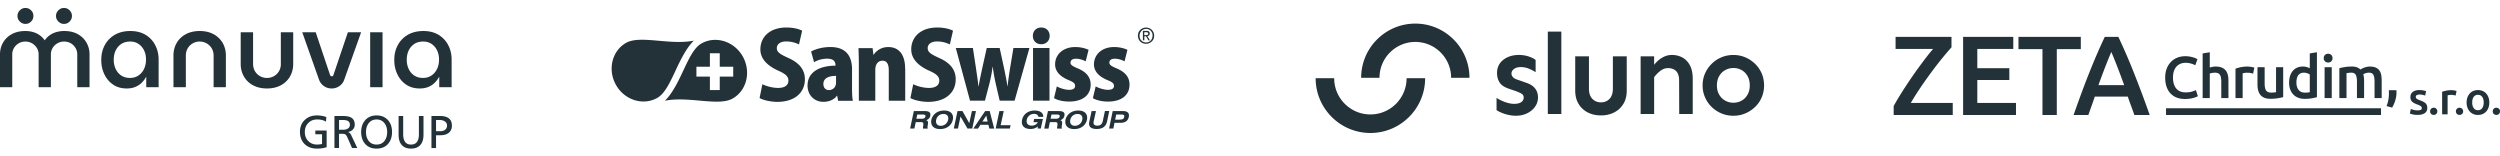
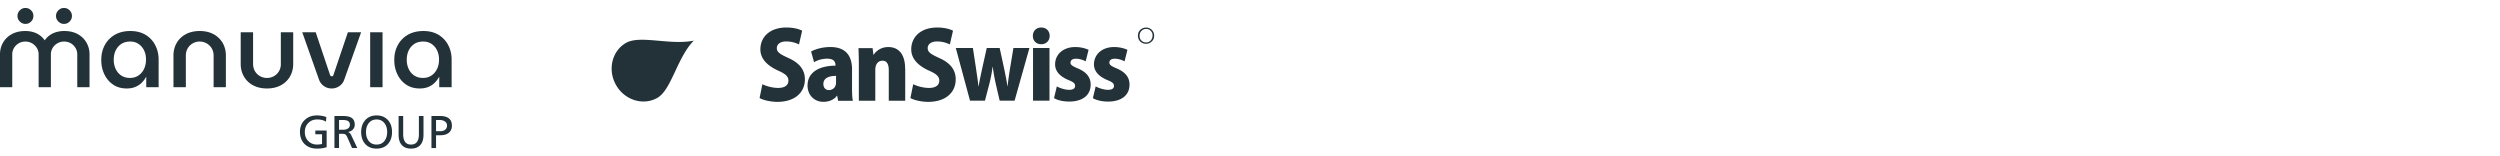
<svg xmlns="http://www.w3.org/2000/svg" id="Vrstva_1" data-name="Vrstva 1" viewBox="0 0 1600 100">
  <defs>
    <style>.cls-1{fill:#233239}</style>
  </defs>
  <path class="cls-1" d="M49.83 21.88c-2.41-1.35-5.34-2.03-8.78-2.03-1.65 0-3.25.21-4.79.62-1.54.41-2.96 1.07-4.27 1.96-1.31.9-2.42 2.01-3.34 3.34h-.07c-.92-1.33-2.03-2.44-3.34-3.34-1.31-.9-2.72-1.55-4.24-1.96-1.52-.41-3.1-.62-4.75-.62-3.4 0-6.31.68-8.75 2.03-2.43 1.35-4.29 3.17-5.58 5.44-1.29 2.27-1.93 4.76-1.93 7.47V55.8h7.85V34.79c0-1.52.38-2.89 1.14-4.13s1.77-2.23 3.03-2.96c1.26-.73 2.67-1.1 4.24-1.1s2.97.37 4.24 1.1c1.26.73 2.28 1.72 3.06 2.96.78 1.24 1.17 2.62 1.17 4.13V55.8h7.85V34.79c0-1.52.38-2.89 1.14-4.13a8.434 8.434 0 0 1 3.06-2.96c1.28-.73 2.71-1.1 4.27-1.1s3.03.37 4.27 1.1c1.24.73 2.24 1.72 3 2.96s1.14 2.62 1.14 4.13V55.8h7.85V34.79c0-2.71-.64-5.2-1.93-7.47-1.29-2.27-3.13-4.09-5.54-5.44Zm43.31.41c-2.69-1.63-5.93-2.44-9.74-2.44s-7.17.82-9.95 2.44c-2.78 1.63-4.91 3.83-6.4 6.61-1.49 2.78-2.24 5.91-2.24 9.4s.65 6.42 1.96 9.19c1.31 2.78 3.18 4.99 5.61 6.65 2.43 1.65 5.33 2.48 8.68 2.48 2.16 0 4.04-.34 5.65-1.03 1.61-.69 2.96-1.59 4.06-2.72 1.1-1.12 2-2.33 2.69-3.62h.14v6.54h7.92V38.16c0-3.4-.72-6.48-2.17-9.26a16.506 16.506 0 0 0-6.2-6.61Zm-.96 21.83c-.85 1.77-2.04 3.17-3.58 4.2-1.54 1.03-3.34 1.55-5.41 1.55-2.2 0-4.08-.52-5.61-1.55-1.54-1.03-2.72-2.43-3.55-4.2-.83-1.77-1.24-3.73-1.24-5.89s.41-4.18 1.24-5.92c.83-1.74 2.02-3.13 3.58-4.17 1.56-1.03 3.44-1.55 5.65-1.55s3.93.52 5.44 1.55 2.69 2.41 3.51 4.13c.83 1.72 1.24 3.68 1.24 5.89s-.43 4.19-1.27 5.96Zm44.49-22.24c-2.5-1.35-5.45-2.03-8.85-2.03s-6.36.68-8.88 2.03c-2.53 1.35-4.48 3.21-5.85 5.58-1.38 2.37-2.07 5.06-2.07 8.09V55.8h7.92V35.62c0-1.79.4-3.36 1.21-4.72.8-1.35 1.88-2.41 3.24-3.17 1.35-.76 2.81-1.14 4.37-1.14s3.09.38 4.44 1.14a8.87 8.87 0 0 1 3.27 3.17c.83 1.35 1.24 2.93 1.24 4.72V55.8h7.85V35.55c0-3.03-.69-5.73-2.07-8.09-1.38-2.36-3.32-4.22-5.82-5.58Zm43.08 18.97c0 1.79-.4 3.36-1.21 4.72a8.573 8.573 0 0 1-3.24 3.17c-1.35.76-2.84 1.14-4.44 1.14s-3.09-.38-4.44-1.14a8.643 8.643 0 0 1-3.24-3.17c-.8-1.35-1.21-2.93-1.21-4.72V20.67h-7.92v20.25c0 2.99.69 5.67 2.07 8.06 1.38 2.39 3.33 4.26 5.85 5.61 2.52 1.35 5.49 2.03 8.88 2.03s6.36-.68 8.88-2.03c2.52-1.35 4.48-3.23 5.85-5.61 1.38-2.39 2.07-5.07 2.07-8.06V20.67h-7.92v20.18Zm33.67 7.09c-.09.32-.24.55-.45.69-.21.14-.43.21-.65.21s-.44-.07-.62-.21c-.18-.14-.34-.37-.48-.69l-9.16-27.27h-8.61l10.74 30.37c.64 1.7 1.69 3.05 3.13 4.06 1.45 1.01 3.09 1.52 4.92 1.52s3.49-.51 4.96-1.52c1.47-1.01 2.5-2.36 3.1-4.06l10.81-30.37h-8.47l-9.23 27.27ZM40.94 15.3c1.42 0 2.63-.5 3.62-1.52.99-1.01 1.48-2.2 1.48-3.58s-.49-2.57-1.48-3.58c-.99-1.01-2.19-1.52-3.62-1.52s-2.57.51-3.58 1.52c-1.01 1.01-1.52 2.2-1.52 3.58s.5 2.57 1.52 3.58c1.01 1.01 2.2 1.52 3.58 1.52Zm-24.66 0c1.42 0 2.63-.5 3.62-1.52.99-1.01 1.48-2.2 1.48-3.58s-.49-2.57-1.48-3.58c-.99-1.01-2.19-1.52-3.62-1.52s-2.57.51-3.58 1.52-1.52 2.2-1.52 3.58.5 2.57 1.52 3.58c1.01 1.01 2.2 1.52 3.58 1.52Zm220.63 5.37h7.92v35.12h-7.92zm44.07 28.58h.14v6.54h7.92V38.16c0-3.4-.72-6.48-2.17-9.26a16.506 16.506 0 0 0-6.2-6.61c-2.69-1.63-5.93-2.44-9.74-2.44s-7.17.82-9.95 2.44c-2.78 1.63-4.91 3.83-6.4 6.61-1.49 2.78-2.24 5.91-2.24 9.4s.65 6.42 1.96 9.19c1.31 2.78 3.18 4.99 5.61 6.65 2.43 1.65 5.33 2.48 8.68 2.48 2.16 0 4.04-.34 5.65-1.03 1.61-.69 2.96-1.59 4.06-2.72 1.1-1.12 2-2.33 2.69-3.62Zm-4.85-.93c-1.54 1.03-3.34 1.55-5.41 1.55-2.2 0-4.08-.52-5.61-1.55-1.54-1.03-2.72-2.43-3.55-4.2-.83-1.77-1.24-3.73-1.24-5.89s.41-4.18 1.24-5.92c.83-1.74 2.02-3.13 3.58-4.17 1.56-1.03 3.44-1.55 5.65-1.55s3.93.52 5.44 1.55c1.52 1.03 2.69 2.41 3.51 4.13.83 1.72 1.24 3.68 1.24 5.89s-.43 4.19-1.27 5.96c-.85 1.77-2.04 3.17-3.58 4.2Zm-74.34 37.61h4.32v6.23c-1.18.24-2.27.35-3.29.35-2.18 0-4.01-.74-5.5-2.23-1.49-1.49-2.23-3.42-2.23-5.79s.73-4.23 2.19-5.75c1.46-1.52 3.36-2.28 5.69-2.28s4.21.47 5.65 1.41l.24-2.97a18.2 18.2 0 0 0-6.03-1.03c-3.16 0-5.75.97-7.79 2.91-2.04 1.94-3.06 4.48-3.06 7.62s.99 5.85 2.97 7.79c1.98 1.94 4.6 2.91 7.85 2.91 2.39 0 4.48-.3 6.26-.91V83.52h-7.26v2.41Zm21.02-1.41v-.06c1.23-.22 2.25-.74 3.04-1.59.79-.84 1.19-1.87 1.19-3.09 0-2.21-.82-3.75-2.47-4.62-1.2-.63-3.03-.94-5.5-.94h-5.03v20.52h2.94v-9.12h1.76c.94 0 1.6.08 1.97.24.57.27 1.06.86 1.47 1.76l3.15 7.12h3.35l-3.88-8.17c-.49-1.06-1.16-1.74-2-2.06Zm-3.32-1.47h-2.5v-6.23h2.82c2.74 0 4.12 1.01 4.12 3.03 0 1-.39 1.78-1.18 2.35-.78.57-1.87.85-3.26.85Zm21.53-9.18c-3.06 0-5.48 1.01-7.26 3.03-1.74 1.94-2.62 4.47-2.62 7.59s.86 5.72 2.59 7.65c1.78 1.98 4.21 2.97 7.29 2.97s5.51-.99 7.29-2.97c1.72-1.92 2.59-4.47 2.59-7.65s-.86-5.65-2.59-7.59c-1.8-2.02-4.23-3.03-7.29-3.03Zm5.14 16.18c-1.22 1.65-2.93 2.47-5.15 2.47s-3.93-.82-5.15-2.47c-1.08-1.47-1.62-3.32-1.62-5.56s.56-4.1 1.68-5.59c1.24-1.63 2.93-2.44 5.09-2.44s3.85.81 5.09 2.44c1.12 1.49 1.68 3.35 1.68 5.59s-.54 4.09-1.62 5.56Zm21.94-4.18c0 4.43-1.68 6.65-5.03 6.65s-5.03-2.21-5.03-6.65V74.23h-2.94v12.03c0 2.86.69 5.05 2.07 6.57 1.38 1.52 3.35 2.28 5.9 2.28s4.51-.76 5.9-2.28c1.38-1.52 2.07-3.71 2.07-6.57V74.23h-2.94v11.64Zm13.41-11.64h-5.38v20.52h2.94v-8.2h2.88c2.08 0 3.75-.46 5.03-1.38 1.49-1.08 2.23-2.68 2.23-4.79 0-4.1-2.57-6.15-7.7-6.15Zm3.2 8.94c-.75.53-1.66.79-2.73.79h-2.91v-7.15h2.5c1.12 0 2.1.26 2.94.79 1.06.65 1.59 1.56 1.59 2.73 0 1.23-.46 2.18-1.38 2.82Zm115.97-55.73c-9.09 5.15-11.92 17.31-6.42 26.97 5.5 9.72 17.42 13.37 26.45 8.22 9.03-5.15 12.68-25.87 23.33-36.64-14.93 3.13-34.38-3.7-43.35 1.45Zm314.06 16.38c-3.7-1.56-4.75-2.37-4.75-3.76 0-1.5 1.22-2.49 3.53-2.49s4.8.93 6.19 1.68l1.85-7.35c-2.03-.98-5.04-1.79-8.51-1.79-7.87 0-12.91 4.8-12.91 11.11 0 3.47 1.97 7.24 8.45 9.96 3.41 1.39 4.34 2.2 4.34 3.82s-1.27 2.49-3.88 2.49-6.14-1.22-7.81-2.2l-1.79 7.52c2.14 1.33 5.9 2.2 9.67 2.2 8.51 0 13.78-3.99 13.78-10.94-.06-4.28-2.26-7.76-8.16-10.24Zm-30.56 13.66c-2.72 0-6.14-1.22-7.81-2.2l-1.79 7.52c2.14 1.33 5.9 2.2 9.67 2.2 8.51 0 13.78-3.99 13.78-10.94-.06-4.28-2.26-7.76-8.16-10.24-3.7-1.56-4.75-2.37-4.75-3.76 0-1.5 1.22-2.49 3.53-2.49s4.8.93 6.19 1.68l1.85-7.35c-2.03-.98-5.04-1.79-8.51-1.79-7.87 0-12.91 4.8-12.91 11.11 0 3.47 1.97 7.24 8.45 9.96 3.41 1.39 4.34 2.2 4.34 3.82s-1.27 2.49-3.88 2.49Zm-23.04-26.74h10.53v33.69h-10.53zm5.27-2.43c3.01 0 5.38-2.14 5.38-5.33s-2.2-5.38-5.38-5.38-5.38 2.2-5.38 5.38 2.2 5.33 5.38 5.33Zm-17.83 2.43-2.2 13.31c-.58 3.76-1.16 7.47-1.5 11h-.17c-.46-3.59-1.27-7.18-2.03-11l-2.89-13.31h-8.28l-3.07 13.78c-.64 3.3-1.56 7-2.08 10.59h-.17c-.35-3.59-.98-7.18-1.45-10.71l-2.08-13.66h-10.94l9.09 33.69h9.55l2.89-11c.75-3.13 1.5-6.48 1.97-10.53h.17c.52 4.05 1.16 7.35 1.85 10.53l2.55 11h9.55l9.49-33.69h-10.24Zm-54.06 25.53c-3.7 0-7.58-1.16-10.07-2.37l-1.79 8.86c2.14 1.22 6.77 2.43 11.4 2.43 11.17 0 17.6-6.02 17.6-14.41 0-5.73-3.07-10.3-10.42-13.6-5.61-2.55-7.52-3.82-7.52-6.42 0-2.26 1.97-4.23 6.02-4.23 3.7 0 6.48 1.1 8.16 1.91l2.03-8.8c-2.2-1.1-5.61-2.03-10.07-2.03-10.71 0-16.67 6.14-16.67 14.01 0 5.5 3.76 10.07 11.06 13.43 4.8 2.14 6.89 3.7 6.89 6.54s-2.14 4.69-6.6 4.69Zm-26.05-26.16c-4.69 0-7.81 2.6-9.32 4.92h-.17l-.52-4.23h-9.03c.12 3.18.23 6.77.23 10.77v22.92h10.53V44.75c0-4.28 2.32-5.9 4.57-5.9 3.01 0 4.05 2.55 4.05 6.08v19.56h10.53V43.94h-.06c0-8.74-3.76-13.83-10.82-13.83Zm-23.15 14.52c0-7.47-2.78-14.53-13.89-14.53-5.79 0-10.19 1.68-12.33 2.89l1.91 6.83c2.14-1.33 5.15-2.26 8.33-2.26 4.23 0 5.38 1.85 5.38 4.46-9.96.06-17.89 3.88-17.89 12.79 0 5.67 3.99 10.36 10.13 10.36 3.47 0 6.66-1.22 8.68-3.88h.17l.58 3.24h9.43c-.41-2.03-.52-4.98-.52-7.93V44.62Zm-10.25 8.28c0 3.18-2.37 4.75-4.57 4.75-1.85 0-3.53-1.22-3.53-3.94 0-3.88 3.7-5.15 8.1-5.15v4.34Zm-30.38-15.74c-5.61-2.55-7.52-3.82-7.52-6.42 0-2.26 1.97-4.23 6.02-4.23 3.7 0 6.48 1.1 8.16 1.91l2.03-8.8c-2.2-1.1-5.61-2.03-10.07-2.03-10.71 0-16.67 6.14-16.67 14.01 0 5.5 3.76 10.07 11.06 13.43 4.8 2.14 6.89 3.7 6.89 6.54s-2.14 4.69-6.6 4.69c-3.7 0-7.58-1.16-10.07-2.37l-1.79 8.86c2.14 1.22 6.77 2.43 11.4 2.43 11.17 0 17.6-6.02 17.6-14.41 0-5.73-3.07-10.3-10.42-13.6ZM737.71 19.8c-.29-.46-.69-.87-1.16-1.16-.46-.35-.93-.58-1.45-.75-1.62-.52-3.36-.23-4.75.75-.46.35-.87.75-1.16 1.16-.29.46-.58.93-.69 1.45-.46 1.62-.23 3.24.69 4.63.29.46.69.87 1.16 1.16.46.35.98.58 1.5.75.52.17 1.1.23 1.62.23 1.04 0 2.2-.35 3.13-1.04.46-.35.81-.75 1.16-1.16.29-.46.58-.93.69-1.45.41-1.56.23-3.18-.75-4.57Zm-.86 5.62c-.23.35-.58.69-.93.98-.35.23-.75.46-1.16.58-1.33.41-2.66.17-3.76-.58-.35-.29-.69-.58-.93-.93s-.46-.81-.58-1.22a5.51 5.51 0 0 1-.17-1.39c0-.93.23-1.79.81-2.6.23-.35.58-.69.93-.98.35-.23.75-.46 1.16-.58 1.33-.41 2.6-.23 3.76.58.35.29.64.58.93.98.23.35.46.75.58 1.22a4.94 4.94 0 0 1-.64 3.94Z" />
-   <path class="cls-1" d="M735.28 22.75c.81-.75.58-1.74.29-2.32-.58-.75-1.22-.64-1.85-.69h-2.26v6.02h.93v-2.55h1.04l1.56 2.6h.98l-1.68-2.66c.41-.06.69-.12.98-.41Zm-1.85-.28h-1.1v-1.85c.75.06 1.62-.12 2.14.17.52.29.41.93.29 1.22-.17.29-.41.41-.75.46-.12-.06-.35 0-.58 0Zm-284.54 5.38c-9.03 5.15-12.68 25.87-23.33 36.64 14.93-3.13 34.38 3.76 43.35-1.45 9.09-5.15 11.92-17.31 6.42-26.97-5.5-9.72-17.42-13.37-26.45-8.22Zm20.37 21.18h-8.62v8.62h-6.31v-8.62h-8.62v-6.31h8.62V34.1h6.31v8.62h8.62v6.31Zm122.65 22.06h-7.06l-2.37 11.17h2.72l.87-4.11h3.3c1.39 0 1.79.46 1.5 2.26-.17 1.16-.23 1.45-.12 1.91h3.07c-.29-.58-.23-1.22 0-2.49.23-1.68.17-2.55-1.1-2.89 1.5-.52 2.37-1.45 2.66-2.84.35-1.85-.46-3.01-3.47-3.01Zm.35 3.53c-.23 1.16-1.45 1.39-2.43 1.39h-3.36l.58-2.72H590c1.45 0 2.55.06 2.26 1.33Zm11.98-3.88c-4.57 0-7.41 2.72-8.16 5.9-.64 3.3 1.04 5.96 5.61 5.96s7.41-2.72 8.1-5.9c.69-3.3-.98-5.96-5.56-5.96Zm2.55 5.96c-.46 2.08-2.2 3.76-4.63 3.82-2.43 0-3.47-1.68-3.01-3.82s2.2-3.76 4.63-3.76 3.47 1.62 3.01 3.76Zm15.22-5.61-1.68 7.75-4.34-7.75h-3.18l-2.37 11.17h2.66l1.62-7.7 4.46 7.7h3.06l2.38-11.17h-2.61zm8.51 0c-2.55 3.7-5.09 7.47-7.58 11.23h2.95l1.56-2.43h5.15l.58 2.43h3.13c-.98-3.76-1.97-7.47-2.89-11.23h-2.89Zm-1.79 6.71 2.49-3.82.87 3.82h-3.36Zm13.66-6.71h-2.78l-2.38 11.17h9.09l.46-2.15h-6.36l1.97-9.02zm19.39 1.79c1.5 0 2.49.58 2.84 1.91h3.07c.12-2.6-2.14-4.05-5.56-4.05-4.17 0-7.24 2.43-7.99 5.85-.81 3.65 1.27 5.96 5.38 5.96 1.85 0 3.47-.52 4.69-1.68l-.12 1.39h2.03l1.33-6.14h-5.61l-.41 2.08h2.78c-.81 1.5-2.2 2.2-3.94 2.2-2.43 0-3.59-1.62-3.13-3.76.41-2.08 2.2-3.76 4.63-3.76Zm15.97-1.79h-7.06l-2.37 11.23h2.72l.87-4.17h3.3c1.39 0 1.79.46 1.5 2.26-.17 1.16-.23 1.45-.12 1.91h3.07c-.29-.58-.23-1.22 0-2.49.23-1.68.17-2.55-1.1-2.89 1.5-.52 2.37-1.45 2.66-2.84.35-1.85-.46-3.01-3.47-3.01Zm.41 3.53c-.23 1.16-1.45 1.39-2.43 1.39h-3.36l.58-2.72h2.95c1.45 0 2.55.06 2.26 1.33Zm11.92-3.88c-4.57 0-7.41 2.72-8.16 5.9-.64 3.3 1.04 5.96 5.61 5.96s7.41-2.72 8.1-5.9c.69-3.3-.98-5.96-5.56-5.96Zm2.55 5.96c-.41 2.08-2.2 3.76-4.63 3.82-2.43 0-3.47-1.68-3.01-3.82s2.2-3.76 4.63-3.76 3.47 1.62 3.01 3.76Zm14.52-5.67-1.33 6.31c-.41 1.85-1.27 3.07-3.53 3.07s-2.72-1.1-2.26-3.07l1.39-6.25h-2.78l-1.45 6.6c-.23 1.1-.29 1.79-.06 2.49.41 1.45 1.91 2.37 4.69 2.37 3.99 0 6.02-1.74 6.71-4.86l1.39-6.66h-2.78Zm11.64.06h-6.66l-2.32 11.17h2.72l.75-3.65h3.65c2.55 0 4.86-.75 5.5-3.82.46-2.2-.58-3.7-3.65-3.7Zm.69 3.82c-.29 1.27-1.16 1.62-2.72 1.62v.06h-3.07l.69-3.3h2.78c1.68 0 2.66.12 2.32 1.62ZM905.8 15.1c-19.11 0-34.66 15.55-34.66 34.66v.03h11.74v-.03c0-12.64 10.28-22.92 22.92-22.92s22.92 10.28 22.92 22.92v.03h11.74v-.03c0-19.11-15.55-34.66-34.66-34.66Zm-5.58 34.94v.03c0 12.77-10.39 23.17-23.17 23.17s-23.17-10.39-23.17-23.17v-.03h-11.87v.03c0 19.32 15.72 35.04 35.04 35.04s35.04-15.72 35.04-35.04v-.03h-11.87Zm75.99 2.72-4.62-1.61c-1.61-.49-2.72-1.09-3.33-1.79-.61-.71-.92-1.48-.92-2.31 0-1.07.52-2.03 1.58-2.86 1.05-.83 2.5-1.25 4.36-1.25s3.63.35 5.31 1.06c1.69.71 3.09 1.45 4.21 2.23v-7.84c-.98-.83-2.44-1.58-4.4-2.23-1.95-.66-4.05-.99-6.3-.99-2.74 0-5.17.49-7.29 1.47s-3.77 2.32-4.95 4.03c-1.17 1.71-1.76 3.71-1.76 6.01s.52 4.3 1.58 6.01c1.05 1.71 2.99 3.05 5.82 4.03l4.69 1.61c1.61.59 2.84 1.16 3.7 1.72.85.56 1.28 1.33 1.28 2.31 0 1.27-.53 2.27-1.58 3s-2.55 1.1-4.51 1.1c-1.22 0-2.53-.18-3.92-.55-1.39-.37-2.75-.85-4.07-1.47-1.32-.61-2.42-1.21-3.3-1.8v7.84c.78.54 1.83 1.09 3.15 1.65 1.32.56 2.78 1.03 4.4 1.39 1.61.37 3.2.55 4.76.55 2.69 0 5.09-.51 7.22-1.54 2.12-1.03 3.82-2.43 5.09-4.21 1.27-1.78 1.9-3.77 1.9-5.97 0-2.34-.67-4.32-2.02-5.93-1.34-1.61-3.38-2.83-6.12-3.66Zm14.39-32.53h8.65v52.75h-8.65zm41.64 36.49c0 2.88-.72 5.07-2.16 6.56-1.44 1.49-3.26 2.23-5.46 2.23s-4.03-.74-5.49-2.23c-1.47-1.49-2.2-3.67-2.2-6.56V36.06h-8.79v21.98c0 3.27.72 6.09 2.16 8.46 1.44 2.37 3.39 4.19 5.86 5.46 2.47 1.27 5.29 1.9 8.46 1.9s5.93-.64 8.43-1.9c2.49-1.27 4.46-3.09 5.9-5.46 1.44-2.37 2.16-5.19 2.16-8.46V36.06h-8.87v20.66Zm44.58-19.86c-2-1.12-4.27-1.69-6.81-1.69-1.66 0-3.21.32-4.65.95a16.08 16.08 0 0 0-3.85 2.38c-1.12.95-2.08 1.94-2.86 2.97v-5.42H1050v36.93h8.65V49.39c1.17-1.56 2.52-2.92 4.03-4.07 1.51-1.15 3.13-1.72 4.84-1.72 2.25 0 3.99.65 5.24 1.94s1.87 3.29 1.87 5.97l.07 21.47h8.65V50.34c0-3.37-.59-6.18-1.76-8.43s-2.76-3.93-4.76-5.06Zm50.69 10.19c-1-2.34-2.42-4.41-4.25-6.19a20.443 20.443 0 0 0-6.3-4.18c-2.37-1-4.9-1.5-7.58-1.5s-5.29.5-7.66 1.5-4.46 2.39-6.26 4.18a19.756 19.756 0 0 0-4.25 6.19c-1.03 2.34-1.54 4.88-1.54 7.62s.51 5.21 1.54 7.58 2.44 4.43 4.25 6.19a20.09 20.09 0 0 0 6.26 4.14c2.37 1 4.92 1.5 7.66 1.5s5.21-.5 7.58-1.5 4.47-2.38 6.3-4.14c1.83-1.76 3.25-3.82 4.25-6.19 1-2.37 1.5-4.9 1.5-7.58s-.5-5.28-1.5-7.62Zm-9.05 13.48c-.93 1.66-2.19 2.94-3.77 3.85-1.59.9-3.36 1.36-5.31 1.36s-3.66-.45-5.28-1.36c-1.61-.9-2.89-2.19-3.85-3.85-.95-1.66-1.43-3.61-1.43-5.86s.48-4.27 1.43-5.93c.95-1.66 2.23-2.94 3.85-3.85 1.61-.9 3.37-1.36 5.28-1.36s3.72.45 5.31 1.36c1.59.9 2.84 2.19 3.77 3.85.93 1.66 1.39 3.64 1.39 5.93s-.46 4.2-1.39 5.86Zm110.62-4.44c2.33-3.44 4.7-6.78 7.11-10.03 2.4-3.25 4.74-6.25 7-9.02 2.26-2.77 4.18-5.01 5.77-6.75v-6.71h-35.79v7.72h24.03c-1.3 1.49-2.68 3.19-4.15 5.09-1.47 1.9-2.97 3.9-4.51 5.99-1.54 2.09-3.09 4.27-4.65 6.53-1.56 2.26-3.07 4.5-4.51 6.71s-2.8 4.37-4.08 6.46a131.58 131.58 0 0 0-3.35 5.81v5.7h37.81v-7.72h-26.84c1.78-3.08 3.84-6.34 6.17-9.78Zm36.4-4.87h20.49v-7.58h-20.49V31.3h23.02v-7.72h-32.11v50h33.84v-7.72h-24.75V51.22zm66.24-27.64h-39.9v7.87h15.36v42.13h9.17V31.45h15.37v-7.87zm33.73 22.37c-1.61-4.04-3.21-7.89-4.8-11.54-1.59-3.65-3.22-7.26-4.91-10.82h-8.68c-1.68 3.56-3.32 7.17-4.9 10.82-1.59 3.66-3.18 7.5-4.79 11.54-1.61 4.04-3.26 8.32-4.94 12.84-1.68 4.52-3.46 9.45-5.33 14.79h9.45c.67-1.92 1.36-3.86 2.06-5.81.7-1.95 1.39-3.93 2.06-5.95h21.12c.67 2.02 1.37 3.99 2.1 5.92.72 1.92 1.42 3.87 2.1 5.84h9.81c-1.88-5.34-3.67-10.27-5.38-14.79s-3.37-8.8-4.98-12.84Zm-22.44 8.51c1.54-4.28 3.02-8.25 4.44-11.9 1.42-3.65 2.68-6.76 3.79-9.31 1.06 2.45 2.31 5.53 3.75 9.24 1.44 3.7 2.93 7.7 4.47 11.98h-16.45Zm46.09 5.31c1.08 1.17 2.41 2.06 3.97 2.67 1.56.61 3.33.91 5.29.91 1.01 0 1.95-.06 2.84-.17.88-.11 1.68-.26 2.38-.45.71-.19 1.32-.38 1.83-.59.52-.2.93-.4 1.23-.6l-1.29-3.89c-.58.3-1.4.62-2.46.96-1.06.34-2.43.51-4.12.51-1.41 0-2.62-.23-3.63-.7a6.652 6.652 0 0 1-2.5-1.97c-.66-.84-1.14-1.85-1.46-3.01-.32-1.16-.47-2.43-.47-3.82 0-1.56.2-2.94.61-4.12.4-1.18.96-2.17 1.68-2.95.72-.78 1.57-1.37 2.55-1.76.98-.39 2.04-.59 3.18-.59 1.31 0 2.53.17 3.65.51 1.12.34 1.98.7 2.59 1.08l1.4-3.89c-.18-.1-.48-.26-.91-.49-.43-.23-.97-.44-1.63-.64-.66-.2-1.42-.38-2.31-.55-.88-.16-1.87-.25-2.95-.25-1.79 0-3.47.3-5.03.91-1.56.61-2.92 1.49-4.08 2.67s-2.07 2.6-2.74 4.29c-.67 1.69-1 3.63-1 5.82s.29 4.13.87 5.82c.58 1.69 1.41 3.12 2.5 4.29Zm25.14-12.72c.3-.1.77-.21 1.4-.34.63-.13 1.25-.19 1.85-.19.78 0 1.44.11 1.97.32.53.21.95.55 1.27 1.02.31.47.54 1.07.68 1.82.14.74.21 1.64.21 2.7v10.4h4.58V51.66c0-1.36-.13-2.6-.4-3.71-.26-1.11-.71-2.06-1.34-2.85-.63-.79-1.47-1.41-2.51-1.85-1.05-.44-2.36-.66-3.95-.66-.66 0-1.32.06-1.98.19-.67.13-1.25.28-1.76.45v-9.79l-4.57.76v28.58h4.57V47.05Zm21.06-.11c.23-.08.62-.16 1.19-.26s1.1-.15 1.61-.15c.88 0 1.66.07 2.33.21.67.14 1.19.27 1.57.4l.79-3.86c-.23-.08-.53-.16-.91-.25s-.77-.16-1.17-.23c-.4-.06-.81-.11-1.21-.15-.4-.04-.76-.06-1.06-.06-1.61 0-3.08.15-4.41.43-1.32.29-2.43.6-3.31.93v18.83h4.58V46.94Zm11.29 13.72c.64.81 1.5 1.44 2.57 1.89 1.07.45 2.4.68 3.99.68 1.69 0 3.24-.12 4.65-.36 1.41-.24 2.56-.47 3.44-.7V43h-4.57v15.99c-.3.08-.76.14-1.38.19-.62.05-1.2.08-1.76.08-1.54 0-2.62-.45-3.23-1.36-.62-.91-.93-2.42-.93-4.54V43h-4.58v11.08c0 1.34.14 2.57.42 3.69.28 1.12.74 2.09 1.38 2.89Zm21.13-.17c.87.9 1.92 1.58 3.16 2.06 1.23.48 2.63.72 4.2.72s2.95-.11 4.33-.34c1.37-.23 2.51-.48 3.42-.76V33.43l-4.57.76v9.49c-.53-.28-1.16-.53-1.89-.76-.73-.23-1.58-.34-2.53-.34-1.41 0-2.66.25-3.74.74s-2 1.19-2.76 2.1c-.76.91-1.33 2-1.72 3.27-.39 1.27-.59 2.69-.59 4.25s.23 3.02.7 4.29 1.13 2.36 2 3.25Zm3.14-12.27c.77-1.13 1.98-1.7 3.65-1.7.76 0 1.47.12 2.14.36.67.24 1.2.5 1.61.77v11.34c-.33.08-.75.15-1.27.21s-1.14.09-1.87.09c-1.69 0-3.01-.57-3.97-1.72-.96-1.15-1.44-2.73-1.44-4.75s.38-3.48 1.15-4.61Zm16.88-5.21h4.57v19.77h-4.57zm2.27-2.99c.76 0 1.41-.25 1.97-.76.55-.5.83-1.18.83-2.04s-.28-1.58-.83-2.08c-.55-.5-1.21-.76-1.97-.76s-1.45.25-2 .76c-.55.5-.83 1.2-.83 2.08s.28 1.54.83 2.04c.55.5 1.22.76 2 .76Zm32.8 5.08c-.57-.79-1.35-1.41-2.34-1.85-1-.44-2.26-.66-3.8-.66-.6 0-1.2.06-1.8.19-.59.13-1.15.28-1.68.47-.53.19-1.01.4-1.44.62-.43.23-.78.44-1.06.64-.58-.58-1.3-1.05-2.17-1.4-.87-.35-1.99-.53-3.35-.53-1.59 0-3.09.11-4.52.34-1.42.23-2.58.47-3.46.72v19.13h4.58V46.81c.3-.05.76-.11 1.36-.19.61-.08 1.16-.11 1.66-.11 1.41 0 2.38.46 2.89 1.38.52.92.77 2.41.77 4.48v10.4h4.57V51.84c0-.81-.04-1.56-.11-2.27-.08-.71-.21-1.37-.42-2 .33-.23.82-.46 1.47-.7.66-.24 1.35-.36 2.08-.36 1.44 0 2.41.46 2.91 1.38.5.92.76 2.41.76 4.48v10.4h4.57V51.65c0-1.34-.11-2.56-.32-3.69-.21-1.12-.61-2.08-1.17-2.87Zm6.03 12.65c.02.23.04.57.06 1.02.01.45.02.83.02 1.13 0 1.06-.11 2.29-.32 3.69-.21 1.4-.62 2.83-1.23 4.29l3.59.98a20.74 20.74 0 0 0 2.06-4.73c.49-1.66.74-3.28.74-4.84v-.6c0-.2-.03-.52-.08-.95h-4.84Zm23.5 8.36c-.38-.38-.85-.71-1.43-1.01-.58-.3-1.28-.6-2.11-.91-.5-.17-.93-.34-1.27-.51-.35-.16-.63-.33-.84-.49-.21-.16-.36-.34-.45-.54-.09-.19-.13-.42-.13-.67 0-.5.22-.87.67-1.12.44-.24 1.02-.36 1.74-.36.79 0 1.49.07 2.09.22.6.15 1.09.3 1.48.48l.64-2.84c-.41-.15-1.01-.31-1.82-.48-.81-.16-1.66-.25-2.55-.25-1.76 0-3.15.4-4.17 1.2-1.02.8-1.54 1.9-1.54 3.29 0 .71.11 1.32.33 1.81.22.49.53.91.91 1.26.39.35.84.65 1.38.91.53.26 1.11.51 1.75.74 1.04.39 1.79.74 2.25 1.07.45.33.68.74.68 1.25 0 .54-.21.92-.64 1.14-.43.22-1.1.33-2.03.33s-1.75-.1-2.48-.29c-.72-.19-1.35-.4-1.87-.61l-.61 2.93c.33.14.9.31 1.71.54.81.22 1.88.33 3.22.33 1.99 0 3.52-.37 4.59-1.12 1.07-.74 1.61-1.84 1.61-3.29 0-.68-.09-1.25-.26-1.74-.17-.48-.45-.91-.83-1.29Zm5.25 2.83c-.66 0-1.21.22-1.65.65-.44.43-.67.99-.67 1.67s.22 1.23.67 1.65c.44.42.99.64 1.65.64s1.18-.21 1.64-.64c.45-.42.68-.98.68-1.65s-.23-1.23-.68-1.67c-.45-.43-1-.65-1.64-.65Zm13.91-10.91a8.43 8.43 0 0 0-.9-.17c-.31-.05-.62-.09-.93-.12-.31-.03-.58-.04-.81-.04-1.24 0-2.36.11-3.37.33-1.01.22-1.86.46-2.53.71v14.43h3.51V61.03c.17-.06.48-.13.91-.2.43-.08.84-.12 1.23-.12.68 0 1.27.05 1.78.16s.91.21 1.2.3l.61-2.95c-.17-.06-.41-.12-.7-.19Zm2.6 10.91c-.66 0-1.21.22-1.65.65-.44.43-.67.99-.67 1.67s.22 1.23.67 1.65c.44.42.99.64 1.65.64s1.18-.21 1.64-.64c.45-.42.68-.98.68-1.65s-.23-1.23-.68-1.67c-.45-.43-1-.65-1.64-.65Zm17.04-9.13c-.64-.7-1.4-1.23-2.3-1.61-.9-.38-1.88-.56-2.94-.56s-2.04.19-2.93.56c-.89.38-1.66.91-2.3 1.61-.65.7-1.15 1.53-1.51 2.51-.36.98-.54 2.06-.54 3.26s.18 2.29.54 3.27c.36.98.85 1.83 1.49 2.52s1.4 1.24 2.29 1.62c.89.39 1.87.58 2.95.58s2.07-.19 2.97-.58c.9-.39 1.67-.93 2.3-1.62s1.13-1.54 1.48-2.52c.35-.98.52-2.08.52-3.27s-.18-2.28-.54-3.26c-.36-.98-.85-1.81-1.49-2.51Zm-2.54 9.39c-.65.89-1.55 1.33-2.71 1.33s-2.06-.44-2.71-1.33c-.65-.89-.97-2.1-.97-3.62s.32-2.7.97-3.58c.65-.88 1.55-1.32 2.71-1.32s2.06.44 2.71 1.32c.65.88.97 2.07.97 3.58s-.32 2.73-.97 3.62Zm10.72.39c-.45-.43-1-.65-1.64-.65s-1.21.22-1.65.65c-.44.43-.67.99-.67 1.67s.22 1.23.67 1.65c.44.42.99.64 1.65.64s1.18-.21 1.64-.64c.45-.42.68-.98.68-1.65s-.23-1.23-.68-1.67Zm-213.06-.29h137.59v4.28h-137.59z" />
</svg>